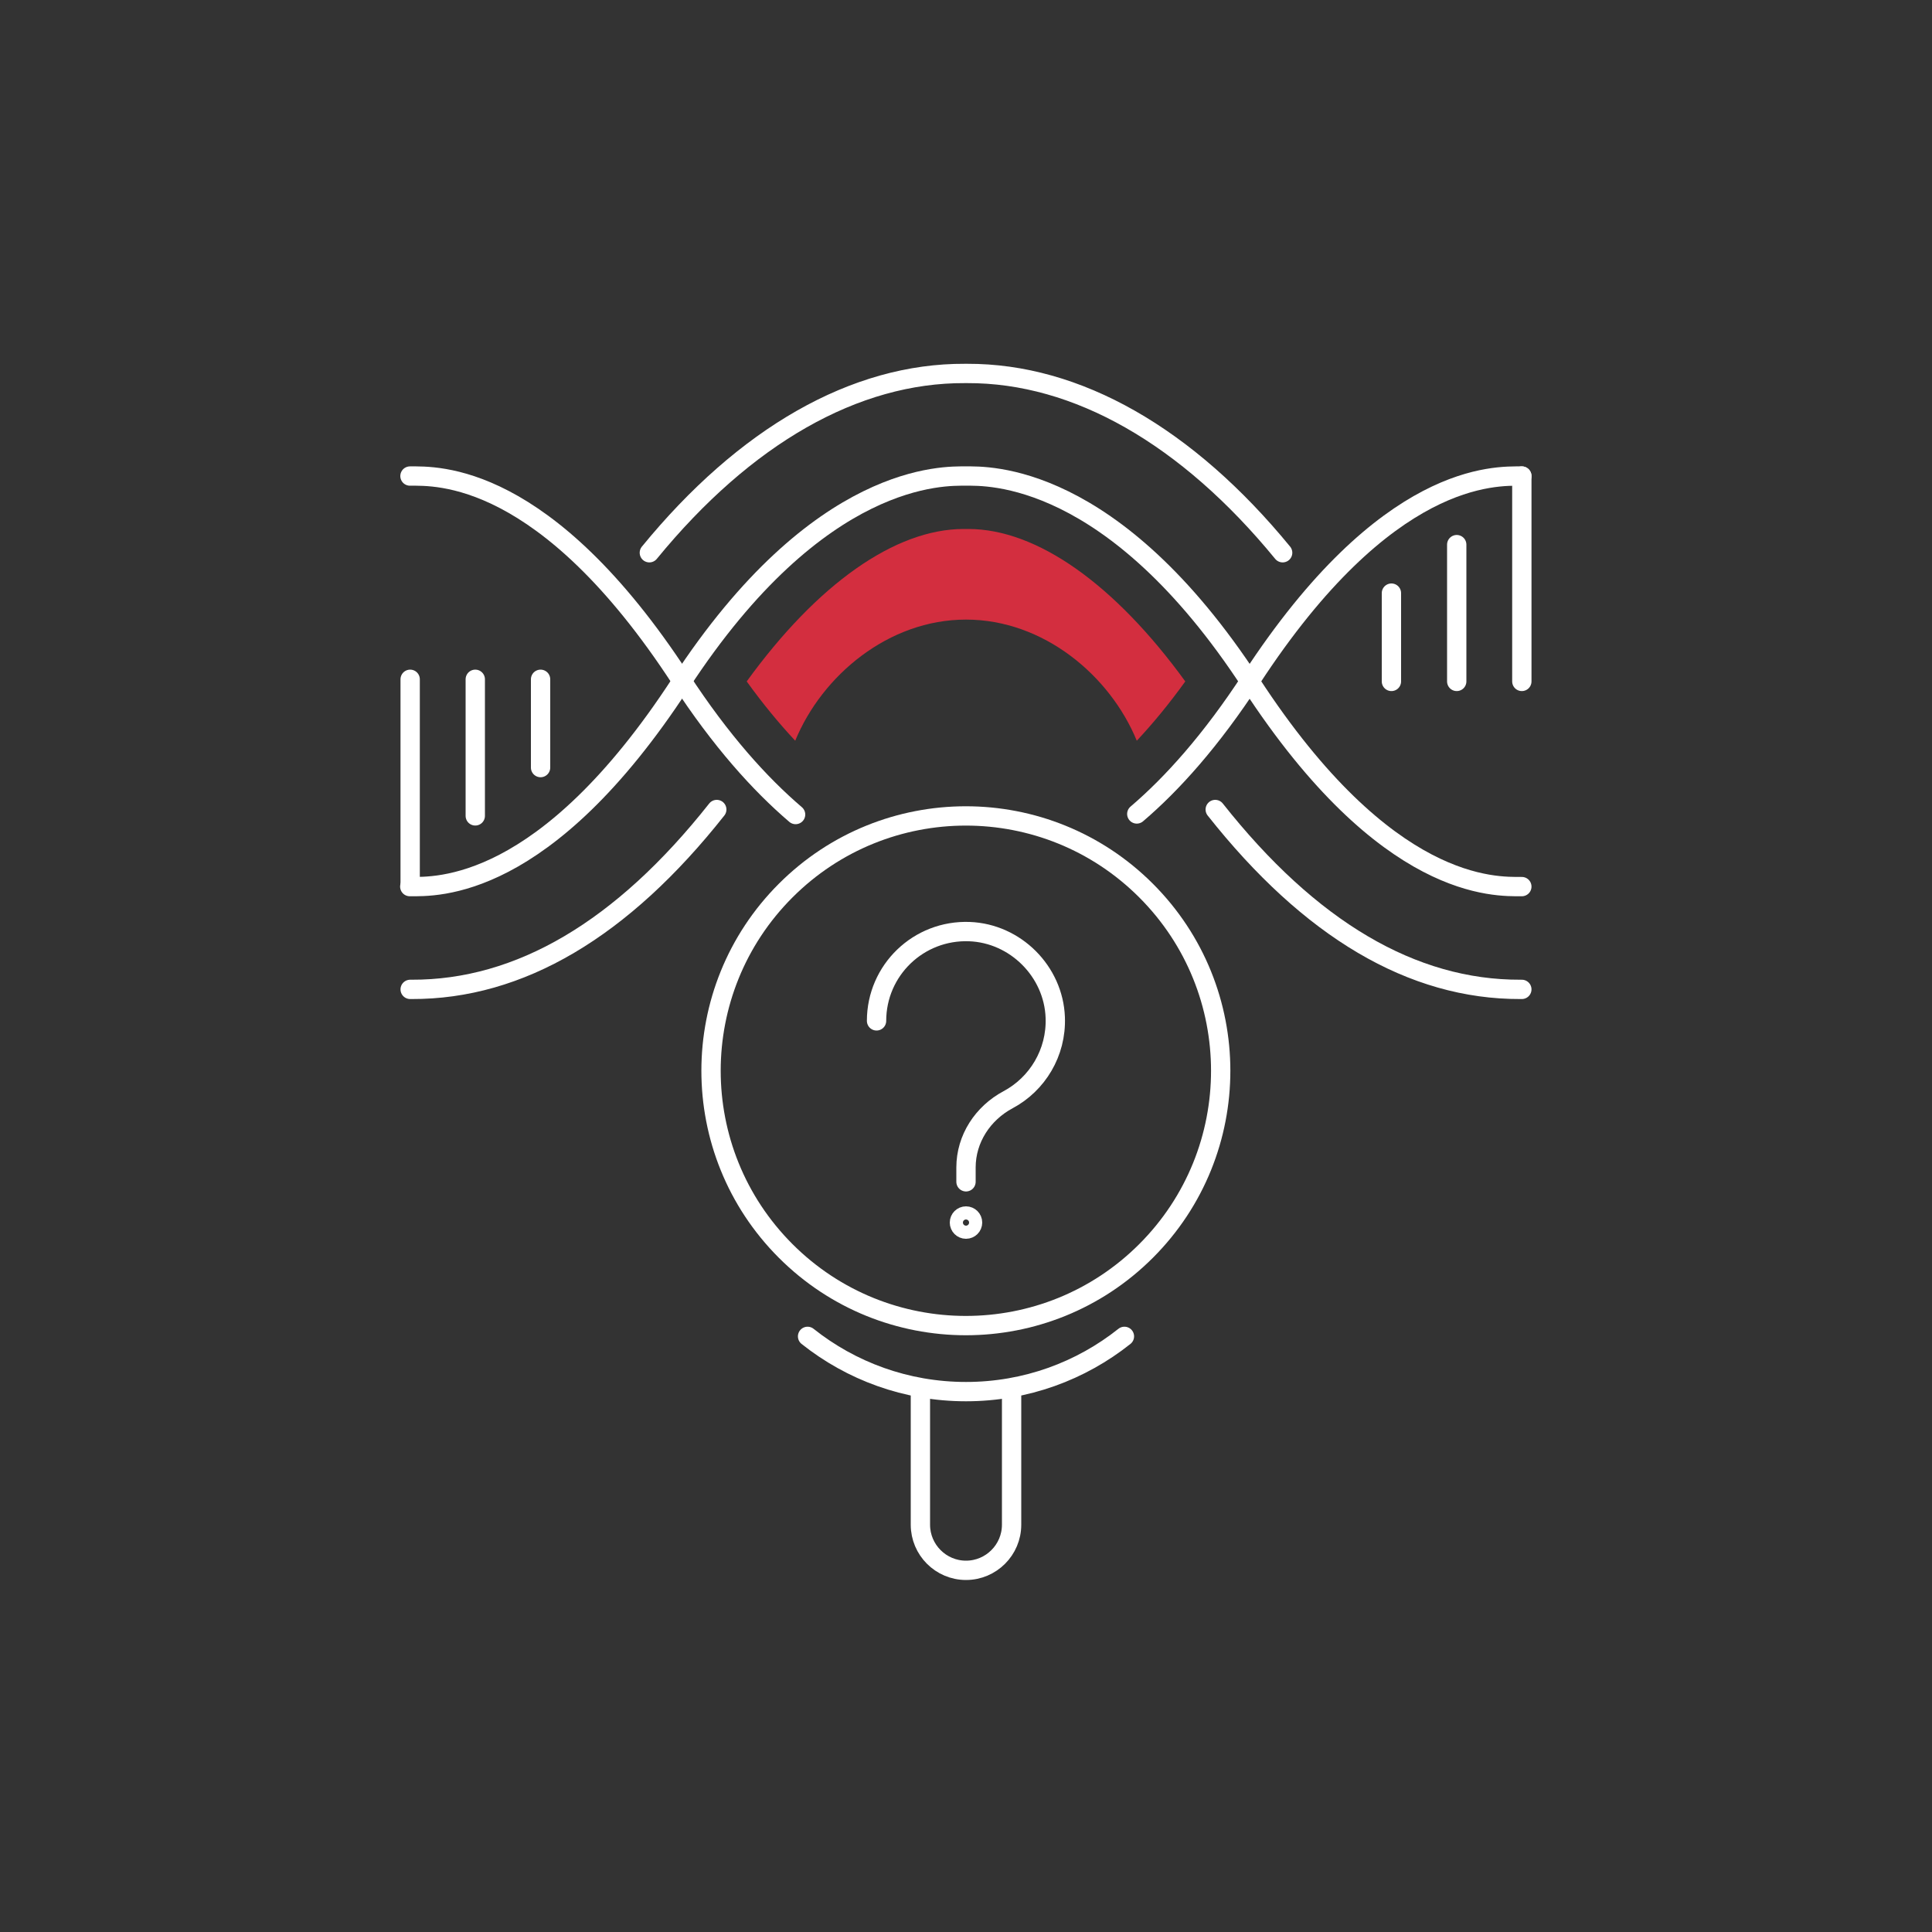
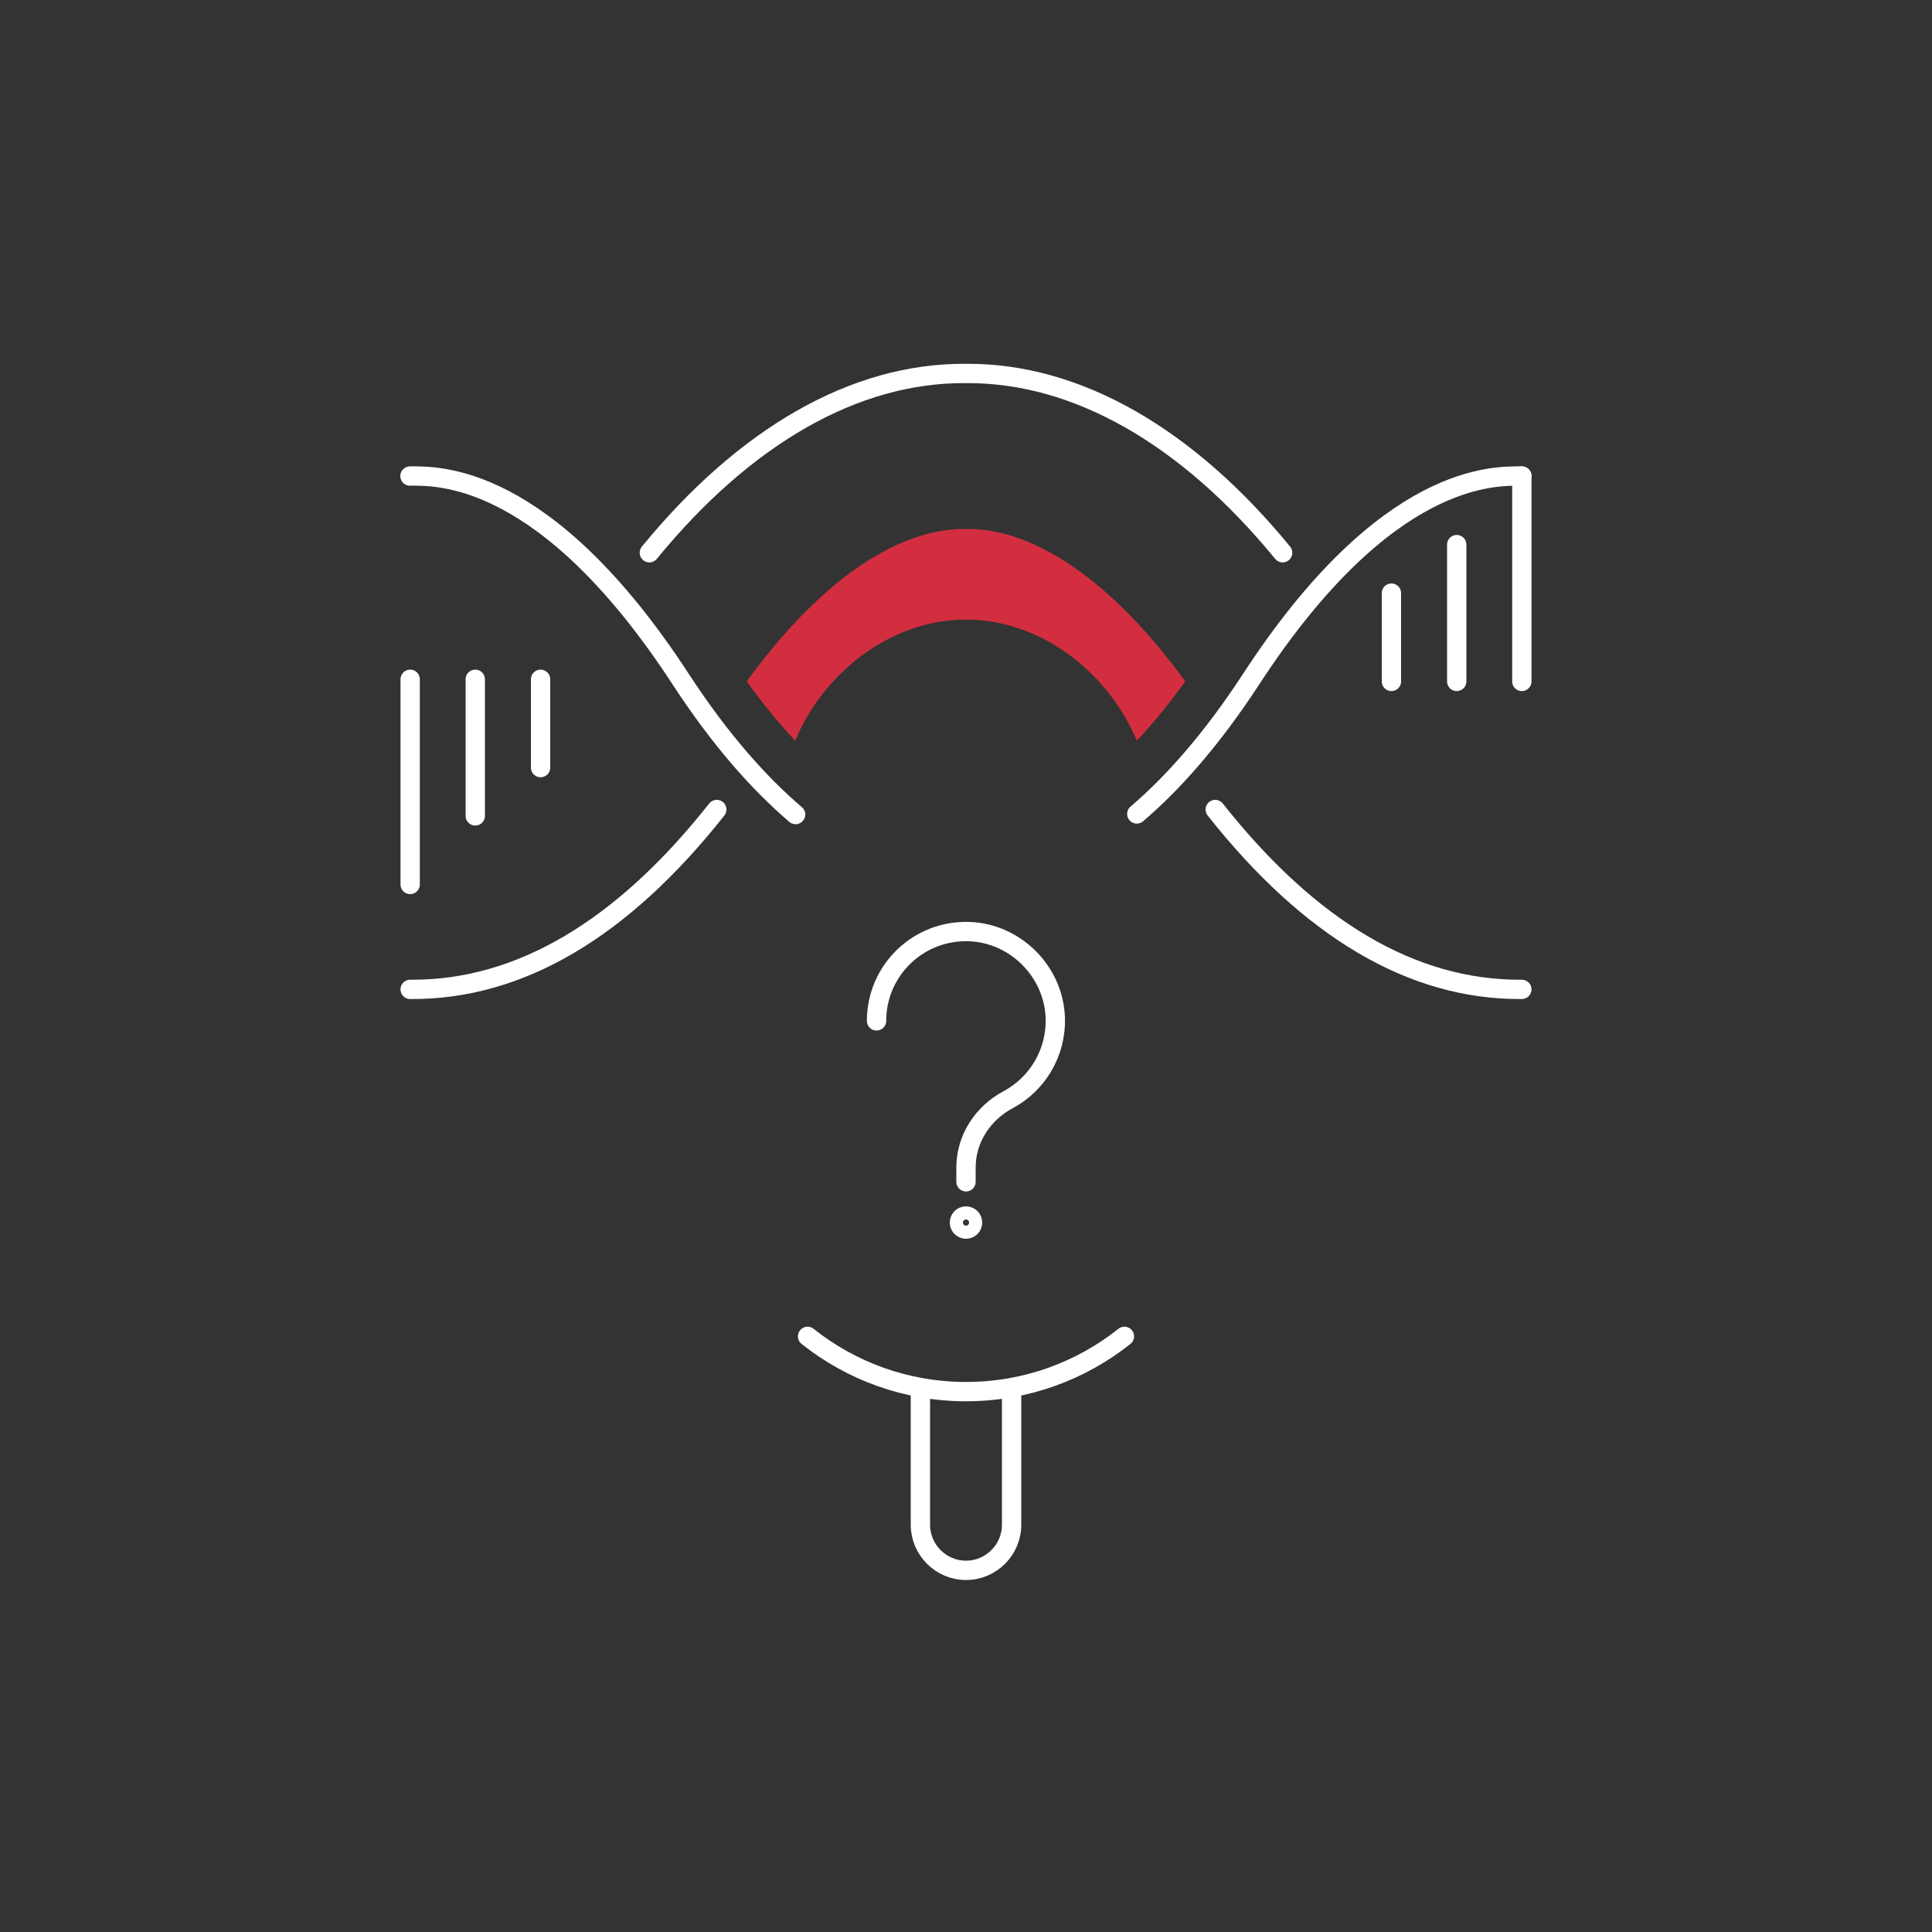
<svg xmlns="http://www.w3.org/2000/svg" id="Layer_2" viewBox="0 0 100 100">
  <rect x="0" y="0" width="100" height="100" fill="#333333" stroke="none" />
  <defs>
    <style>.cls-1{stroke:#fff;stroke-linecap:round;stroke-linejoin:round;}.cls-1,.cls-2{fill:none;}.cls-2,.cls-3{stroke-width:0px;}.cls-3{fill:#d32e3f;}</style>
  </defs>
  <g id="katedry_icons">
    <rect class="cls-2" width="100" height="100" />
    <path class="cls-1" d="M41.18,42.16c-1.85-1.58-3.87-3.82-5.95-7.01-7.02-10.77-12.64-10.51-14.01-10.51" />
    <path class="cls-1" d="M78.77,24.64c-1.37,0-6.99-.26-14.01,10.51-2.07,3.17-4.08,5.41-5.92,6.98" />
-     <path class="cls-1" d="M78.77,45.89c-1.37,0-6.99.26-14.01-10.51-7.18-11.01-13.7-10.74-14.77-10.74s-7.59-.27-14.77,10.74c-7.02,10.77-12.64,10.51-14.01,10.51" />
    <path class="cls-1" d="M66.39,28.61c-4.95-6.04-10.65-9.3-16.33-9.28h-.11c-5.7-.03-11.39,3.23-16.34,9.28" />
    <line class="cls-1" x1="78.77" y1="24.64" x2="78.77" y2="35.27" />
    <line class="cls-1" x1="75.4" y1="28.19" x2="75.4" y2="35.27" />
    <line class="cls-1" x1="72.02" y1="30.7" x2="72.02" y2="35.27" />
    <line class="cls-1" x1="21.23" y1="45.78" x2="21.23" y2="35.16" />
    <line class="cls-1" x1="24.6" y1="42.23" x2="24.6" y2="35.16" />
    <line class="cls-1" x1="27.98" y1="39.73" x2="27.98" y2="35.16" />
    <path class="cls-1" d="M21.23,51.21h.07c5.6.02,10.9-3.11,15.8-9.31" />
    <path class="cls-1" d="M78.77,51.21h-.07c-5.6.02-10.9-3.11-15.8-9.31" />
    <path class="cls-1" d="M45.37,52.84c0-2.62,2.17-4.72,4.81-4.62,2.38.09,4.35,2.06,4.44,4.44.07,1.84-.94,3.46-2.44,4.26-1.31.7-2.18,2.02-2.18,3.51h0v.74" />
    <circle class="cls-1" cx="50" cy="63.28" r=".34" />
    <path class="cls-1" d="M52.36,72.03v6.89c0,1.3-1.06,2.36-2.36,2.36h0c-1.3,0-2.36-1.06-2.36-2.36v-6.89" />
-     <circle class="cls-1" cx="50" cy="55.42" r="13.19" transform="translate(-24.55 51.59) rotate(-45)" />
    <path class="cls-1" d="M58.2,69.17c-2.25,1.79-5.1,2.86-8.2,2.86s-5.95-1.07-8.2-2.86" />
    <path class="cls-3" d="M50.12,27.38h-.12s-.09,0-.09,0h-.03c-3.55,0-7.58,2.85-11.23,7.89.82,1.14,1.66,2.16,2.51,3.07,1.39-3.38,4.83-6.27,8.84-6.27s7.45,2.89,8.84,6.27c.85-.91,1.69-1.93,2.51-3.07-3.65-5.03-7.68-7.89-11.23-7.89Z" />
  </g>
</svg>